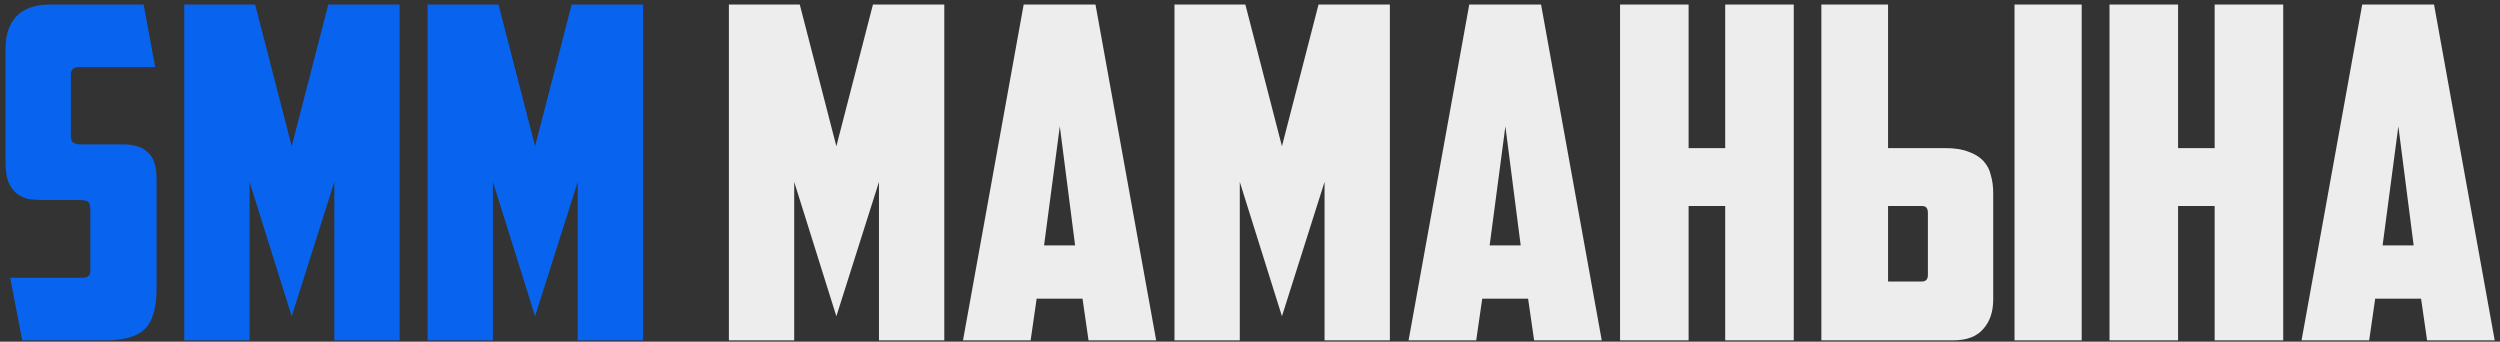
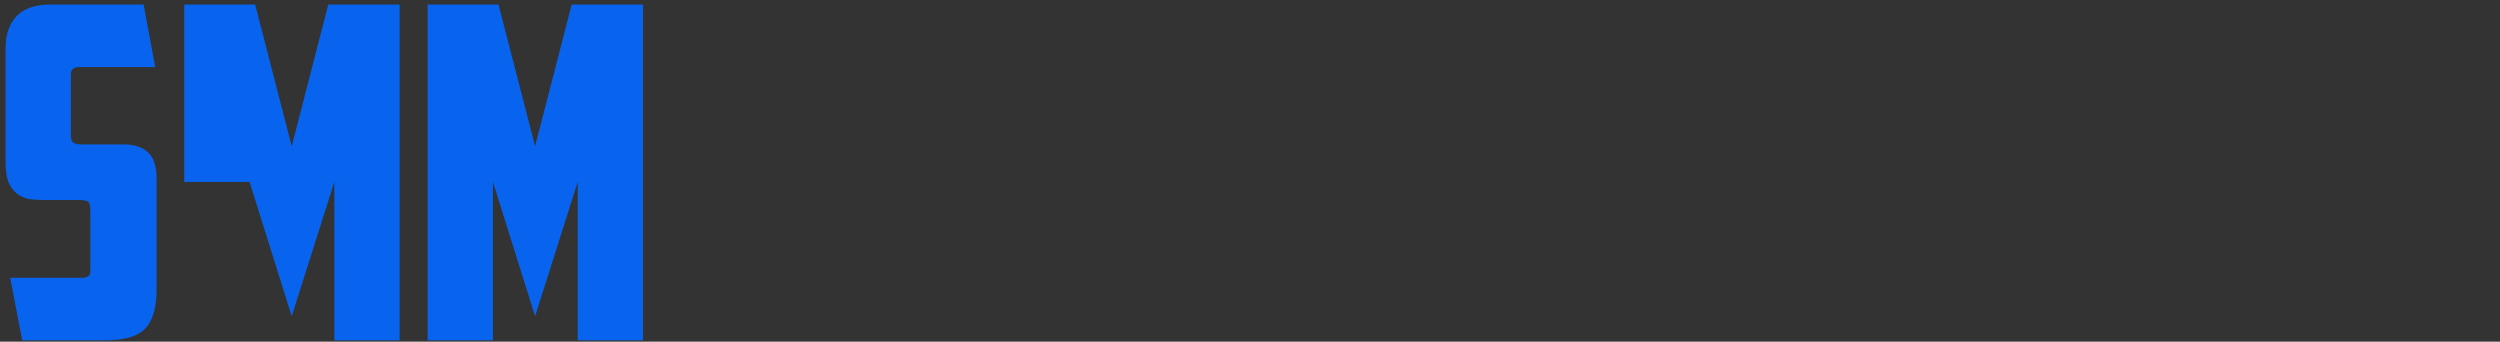
<svg xmlns="http://www.w3.org/2000/svg" width="300" height="41" viewBox="0 0 300 41" fill="none">
  <rect x="0" y="0" width="300" height="41" fill="#333333" stroke="none" />
-   <path d="M2.669 40.84L1.223 33.336H9.895C10.525 33.336 10.84 33.058 10.84 32.502V25.165C10.84 24.609 10.729 24.275 10.506 24.164C10.284 24.053 9.895 23.997 9.339 23.997H5.17C4.577 23.997 4.003 23.96 3.447 23.886C2.928 23.775 2.446 23.553 2.002 23.219C1.594 22.886 1.261 22.422 1.001 21.829C0.779 21.236 0.668 20.44 0.668 19.439V5.765C0.668 4.171 1.094 2.911 1.946 1.985C2.835 1.022 4.225 0.54 6.115 0.54H17.232L18.622 8.044H9.506C8.839 8.044 8.505 8.34 8.505 8.933V16.271C8.505 16.678 8.598 16.956 8.783 17.105C9.006 17.253 9.321 17.327 9.728 17.327H14.787C16.084 17.327 17.066 17.642 17.733 18.272C18.437 18.865 18.789 19.921 18.789 21.44V34.725C18.789 36.949 18.326 38.524 17.399 39.45C16.51 40.377 14.916 40.84 12.619 40.84H2.669ZM29.947 21.829V40.84H22.11V0.54H30.614L35.006 17.549L39.397 0.54H47.957V40.84H40.12V21.829L35.006 37.95L29.947 21.829ZM59.152 21.829V40.84H51.314V0.54H59.819L64.21 17.549L68.602 0.54H77.162V40.84H69.324V21.829L64.21 37.95L59.152 21.829Z" fill="#0864EE" />
-   <path d="M95.305 21.829V40.84H87.467V0.54H95.972L100.363 17.549L104.755 0.54H113.315V40.84H105.477V21.829L100.363 37.95L95.305 21.829ZM124.398 35.837L123.676 40.84H115.56L122.842 0.54H131.458L138.74 40.84H130.624L129.902 35.837H124.398ZM125.288 29.445H129.012L127.178 15.159L125.288 29.445ZM148.774 21.829V40.84H140.937V0.54H149.442L153.833 17.549L158.224 0.54H166.785V40.84H158.947V21.829L153.833 37.95L148.774 21.829ZM177.868 35.837L177.145 40.84H169.03L176.312 0.54H184.927L192.209 40.84H184.094L183.371 35.837H177.868ZM178.757 29.445H182.482L180.647 15.159L178.757 29.445ZM215.251 40.84H207.024V24.72H202.633V40.84H194.406V0.54H202.633V17.772H207.024V0.54H215.251V40.84ZM218.563 40.84V0.54H226.567V17.772H233.46C234.571 17.772 235.498 17.92 236.239 18.216C236.98 18.476 237.573 18.846 238.018 19.328C238.463 19.81 238.759 20.384 238.907 21.051C239.092 21.681 239.185 22.385 239.185 23.163V35.948C239.185 37.431 238.777 38.617 237.962 39.506C237.184 40.395 235.998 40.84 234.405 40.84H218.563ZM230.625 33.781C231.107 33.781 231.347 33.521 231.347 33.002V25.554C231.347 25.257 231.292 25.053 231.181 24.942C231.107 24.794 230.903 24.72 230.569 24.72H226.567V33.781H230.625ZM241.742 0.54H249.802V40.84H241.742V0.54ZM273.986 40.84H265.759V24.72H261.368V40.84H253.141V0.54H261.368V17.772H265.759V0.54H273.986V40.84ZM285.024 35.837L284.301 40.84H276.186L283.468 0.54H292.084L299.365 40.84H291.25L290.527 35.837H285.024ZM285.913 29.445H289.638L287.803 15.159L285.913 29.445Z" fill="#EDEDED" />
+   <path d="M2.669 40.84L1.223 33.336H9.895C10.525 33.336 10.84 33.058 10.84 32.502V25.165C10.84 24.609 10.729 24.275 10.506 24.164C10.284 24.053 9.895 23.997 9.339 23.997H5.17C4.577 23.997 4.003 23.96 3.447 23.886C2.928 23.775 2.446 23.553 2.002 23.219C1.594 22.886 1.261 22.422 1.001 21.829C0.779 21.236 0.668 20.44 0.668 19.439V5.765C0.668 4.171 1.094 2.911 1.946 1.985C2.835 1.022 4.225 0.54 6.115 0.54H17.232L18.622 8.044H9.506C8.839 8.044 8.505 8.34 8.505 8.933V16.271C8.505 16.678 8.598 16.956 8.783 17.105C9.006 17.253 9.321 17.327 9.728 17.327H14.787C16.084 17.327 17.066 17.642 17.733 18.272C18.437 18.865 18.789 19.921 18.789 21.44V34.725C18.789 36.949 18.326 38.524 17.399 39.45C16.51 40.377 14.916 40.84 12.619 40.84H2.669ZM29.947 21.829H22.11V0.54H30.614L35.006 17.549L39.397 0.54H47.957V40.84H40.12V21.829L35.006 37.95L29.947 21.829ZM59.152 21.829V40.84H51.314V0.54H59.819L64.21 17.549L68.602 0.54H77.162V40.84H69.324V21.829L64.21 37.95L59.152 21.829Z" fill="#0864EE" />
</svg>